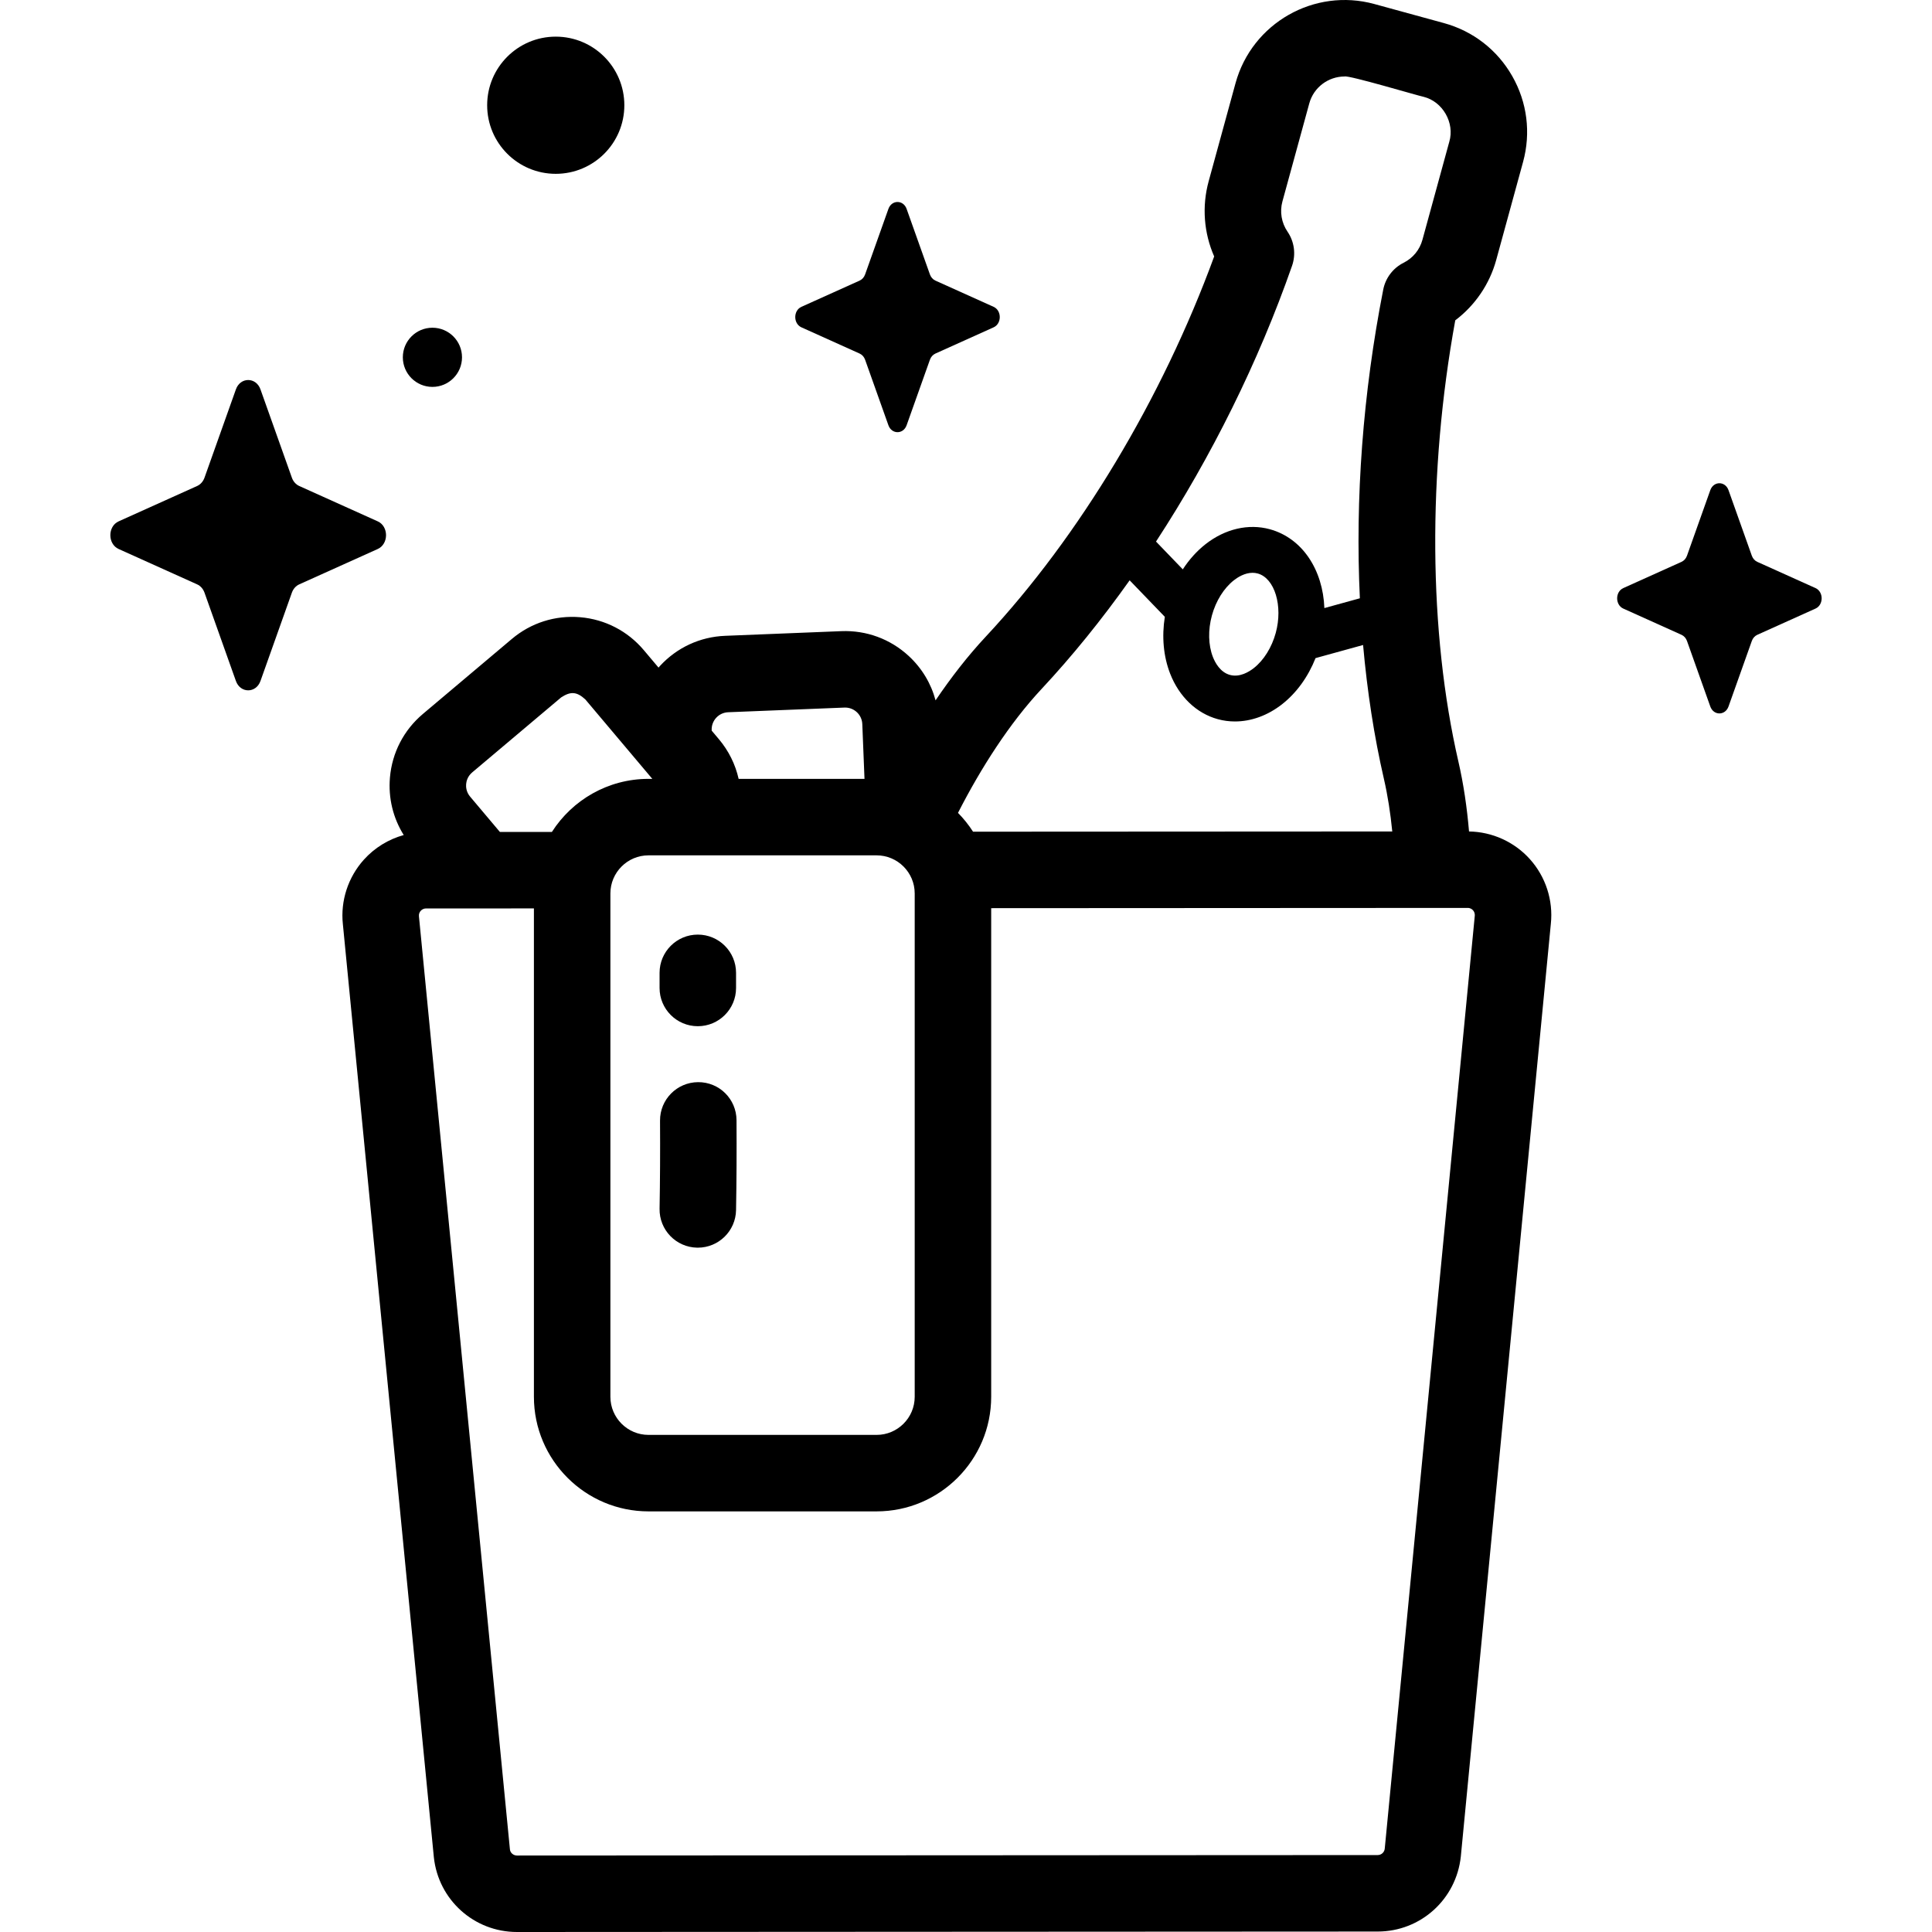
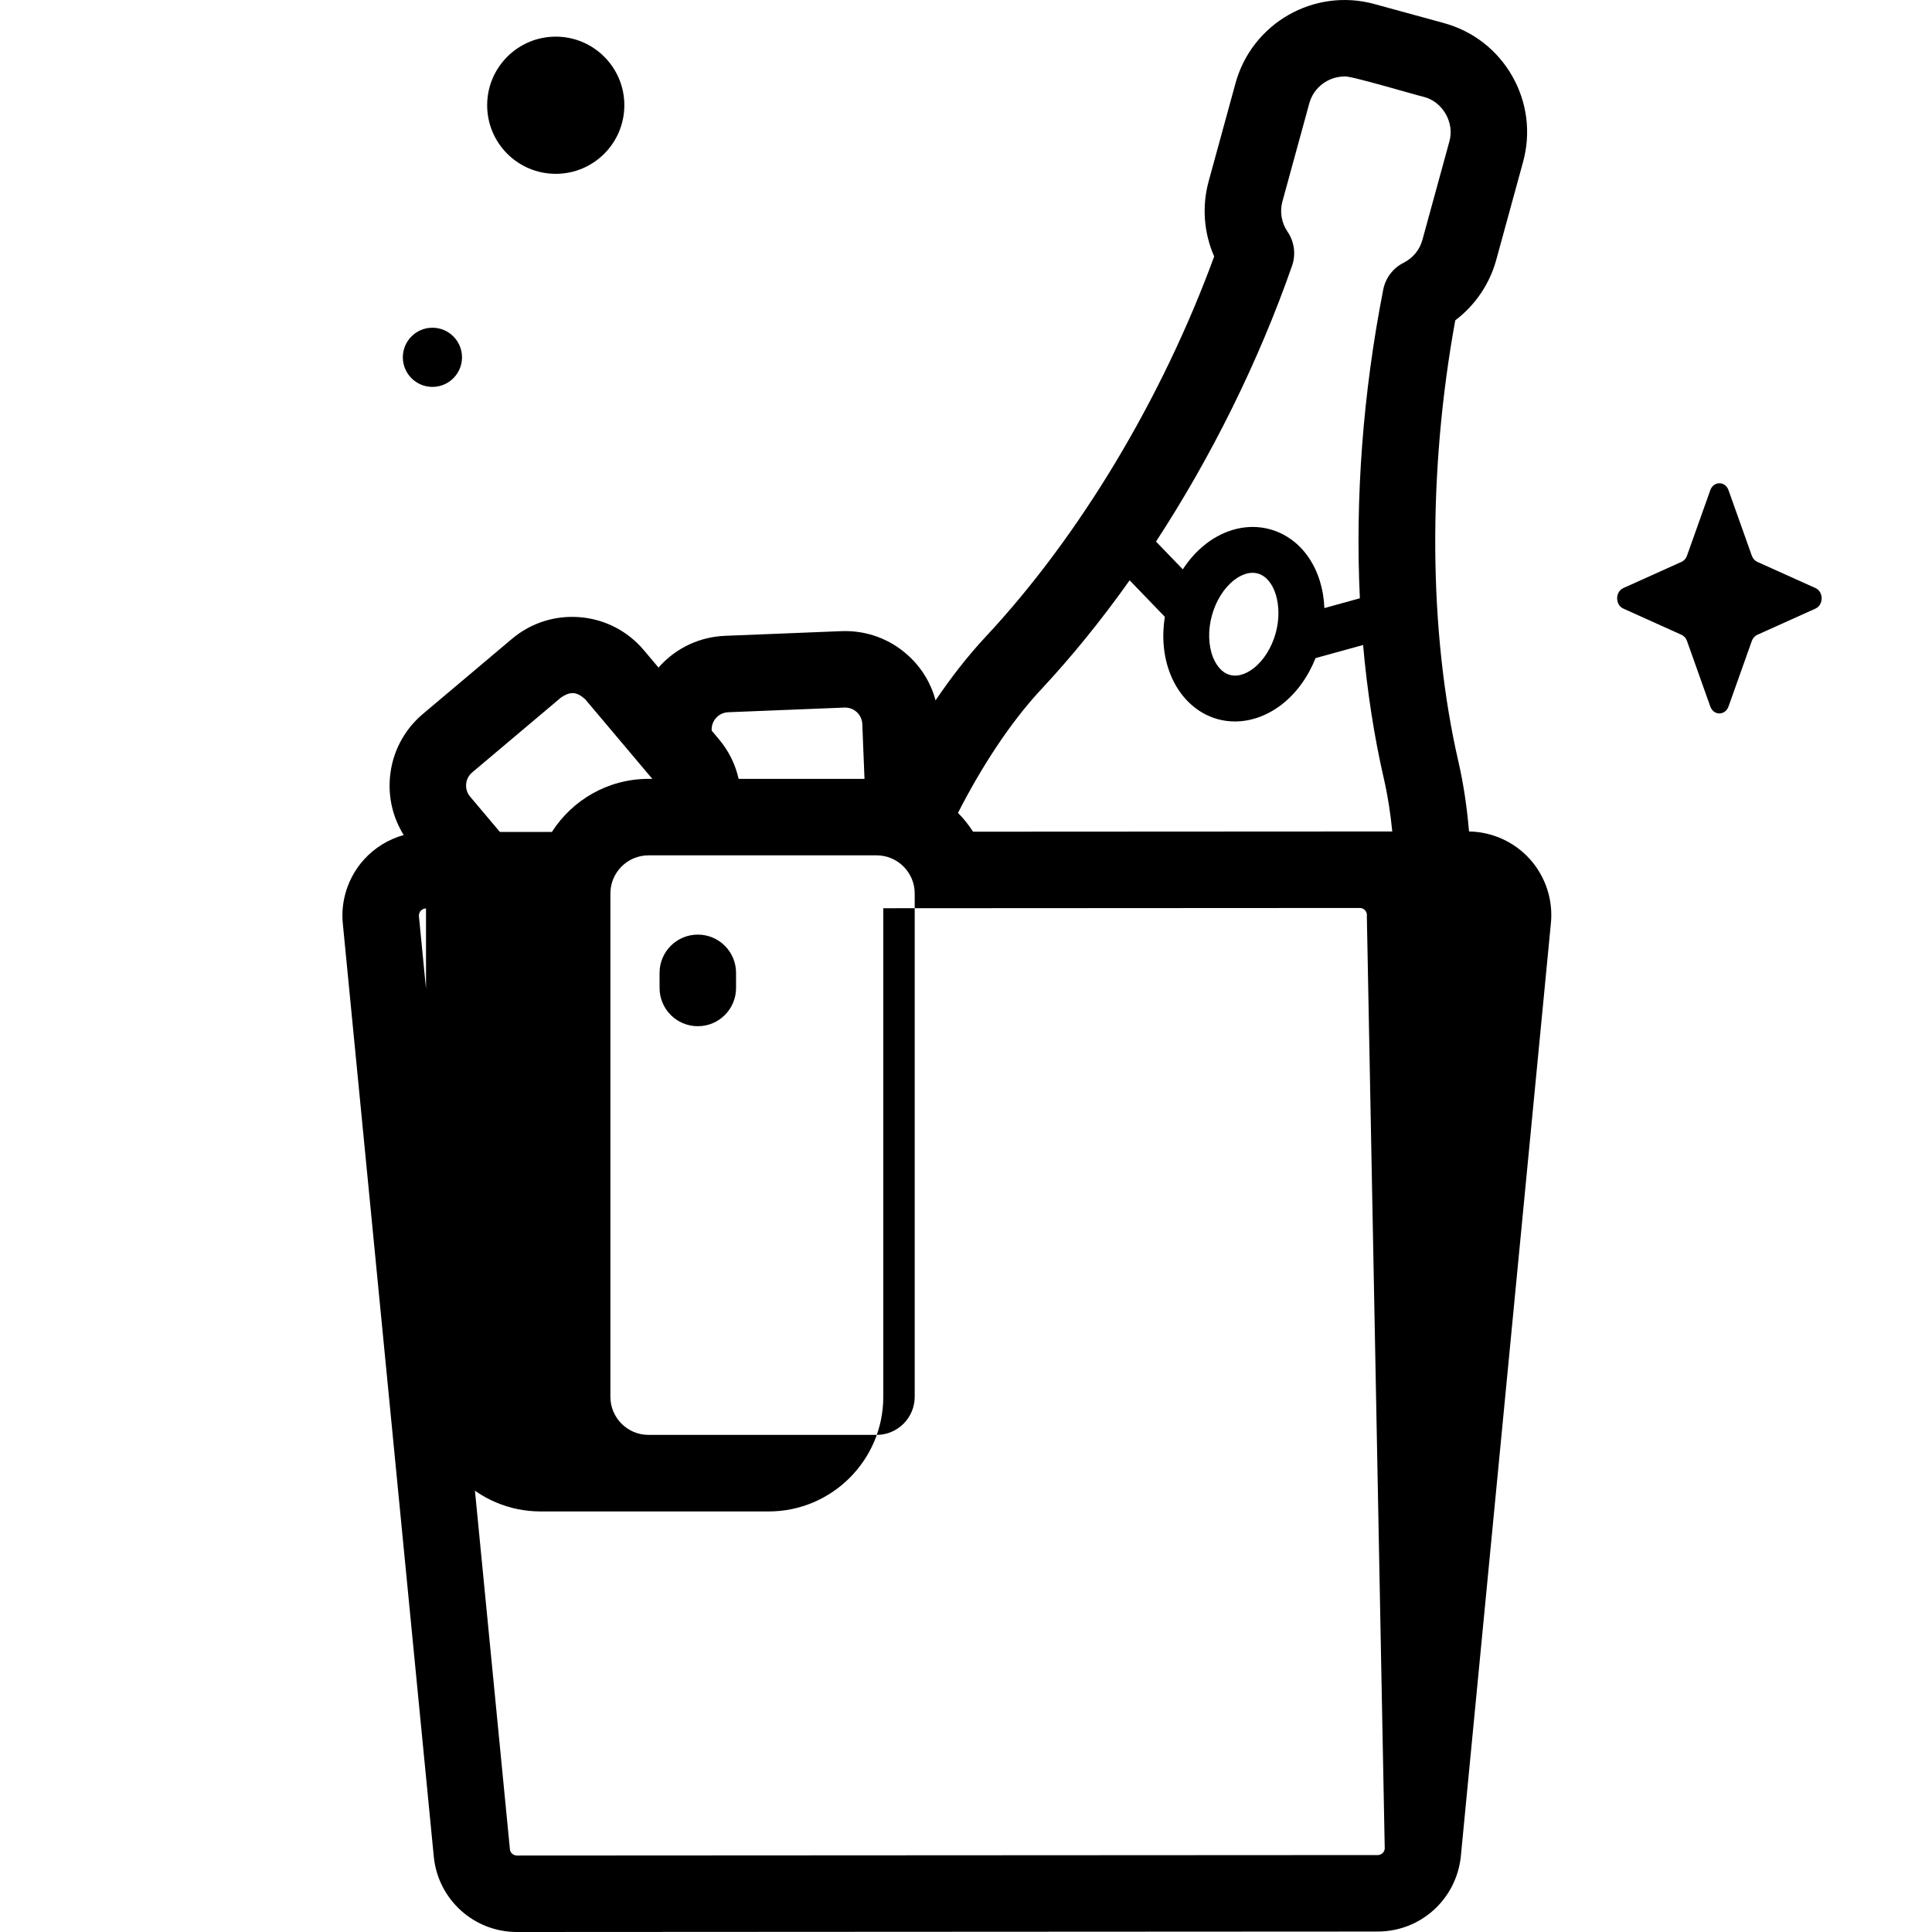
<svg xmlns="http://www.w3.org/2000/svg" id="Capa_1" height="512" viewBox="0 0 512 512" width="512">
  <g>
    <g>
      <g>
-         <path d="m69.028 103.189 8.324 23.407c.356 1.002 1.062 1.796 1.952 2.198l20.796 9.369c2.938 1.324 2.938 6.005 0 7.329l-20.796 9.37c-.89.401-1.596 1.195-1.952 2.197l-8.324 23.407c-1.176 3.307-5.335 3.307-6.511 0l-8.324-23.407c-.356-1.002-1.062-1.796-1.952-2.197l-20.796-9.37c-2.938-1.324-2.938-6.005 0-7.329l20.796-9.369c.89-.401 1.596-1.195 1.952-2.198l8.324-23.407c1.176-3.306 5.335-3.306 6.511 0z" />
        <path d="m458.075 129.904 6.175 17.363c.264.743.788 1.333 1.448 1.63l15.426 6.95c2.179.982 2.179 4.454 0 5.436l-15.426 6.95c-.66.298-1.184.887-1.448 1.63l-6.175 17.363c-.872 2.453-3.957 2.453-4.83 0l-6.175-17.363c-.264-.743-.788-1.332-1.448-1.63l-15.426-6.95c-2.179-.982-2.179-4.454 0-5.436l15.426-6.95c.661-.298 1.184-.887 1.448-1.63l6.175-17.363c.873-2.453 3.958-2.453 4.83 0z" />
        <circle cx="147.28" cy="27.889" r="18.177" />
        <circle cx="114.596" cy="94.691" r="7.841" />
-         <path d="m240.266 55.369 6.175 17.363c.264.743.788 1.333 1.448 1.63l15.426 6.95c2.179.982 2.179 4.454 0 5.436l-15.426 6.95c-.66.298-1.184.887-1.448 1.63l-6.175 17.363c-.872 2.453-3.957 2.453-4.83 0l-6.175-17.363c-.264-.743-.788-1.332-1.448-1.63l-15.426-6.95c-2.179-.982-2.179-4.454 0-5.436l15.426-6.95c.661-.298 1.184-.887 1.448-1.63l6.175-17.363c.873-2.453 3.958-2.453 4.83 0z" />
      </g>
      <g>
-         <path d="m405.423 227.668c-4.116-4.573-9.972-7.223-16.115-7.32-.544-6.371-1.453-12.602-2.812-18.498-7.901-34.291-8.182-76.679-.837-116.959 5.242-3.959 9.093-9.575 10.851-15.993l7.117-25.978c2.114-7.716 1.097-15.794-2.865-22.745-3.961-6.951-10.392-11.944-18.108-14.058l-18.423-5.048c-15.928-4.367-32.439 5.044-36.803 20.973l-7.117 25.979c-1.83 6.68-1.281 13.703 1.459 19.94-13.783 37.647-35.698 74.171-60.547 100.773-4.724 5.058-9.17 10.785-13.288 16.866-1.2-4.486-3.638-8.552-7.134-11.778-4.872-4.496-11.213-6.82-17.828-6.56l-30.818 1.237c-6.625.266-12.749 3.096-17.245 7.968-.136.147-.258.305-.391.455l-3.896-4.621c-4.274-5.069-10.265-8.17-16.871-8.732-6.609-.56-13.036 1.482-18.104 5.756l-23.579 19.88c-5.069 4.273-8.17 10.265-8.732 16.871-.461 5.408.828 10.696 3.654 15.218-4.037 1.119-7.722 3.368-10.57 6.538-4.192 4.666-6.215 10.919-5.558 17.063l24.113 247.305c1.205 11.29 10.673 19.801 22.026 19.8h.011l228.098-.122c11.358-.007 20.823-8.529 22.025-19.914l23.854-247.147c.659-6.237-1.37-12.488-5.567-17.149zm-63.019-157.217c1.06-3.036.617-6.395-1.196-9.052-1.609-2.358-2.1-5.282-1.35-8.022l7.117-25.978c1.177-4.298 5.089-7.127 9.344-7.127 1.059-.401 19.46 5.101 20.979 5.393 5.05 1.272 8.261 6.907 6.781 11.9l-7.117 25.978c-.734 2.68-2.508 4.844-4.996 6.094-2.798 1.407-4.788 4.028-5.392 7.101-5.399 27.485-7.452 55.401-6.195 81.816l-9.406 2.593c-.381-10.119-5.82-18.528-14.454-20.894-5.646-1.546-11.855-.105-17.036 3.959-2.314 1.815-4.346 4.082-6.029 6.672l-7.097-7.364c14.667-22.463 27.157-47.612 36.047-73.069zm-4.321 97.287c-1.055 3.85-3.177 7.248-5.823 9.322-1.246.978-3.723 2.513-6.317 1.8-2.594-.711-3.944-3.293-4.518-4.768-1.218-3.134-1.312-7.139-.258-10.988 1.055-3.85 3.177-7.248 5.822-9.323 1.024-.803 2.88-1.982 4.949-1.982.448 0 .907.055 1.369.182 4.505 1.234 6.737 8.598 4.776 15.757zm-62.048 14.831c8.128-8.702 15.956-18.388 23.332-28.78l9.323 9.674c-.832 5.247-.372 10.479 1.401 15.037 2.386 6.136 6.993 10.542 12.638 12.088 1.484.407 3.008.607 4.542.607 4.298 0 8.675-1.572 12.493-4.566 3.849-3.018 6.91-7.286 8.869-12.223l12.598-3.474c1.096 12.298 2.919 24.199 5.515 35.468 1.021 4.431 1.743 9.123 2.217 13.948l-111.096.059c-1.156-1.799-2.492-3.471-3.99-4.985 6.104-11.947 13.681-23.778 22.158-32.853zm-104.174 44.106h60.445c5.57 0 10.101 4.532 10.101 10.101v133.386c0 5.57-4.531 10.101-10.101 10.101h-60.445c-5.57 0-10.101-4.531-10.101-10.101v-133.386c0-5.569 4.532-10.101 10.101-10.101zm16.741-33.192c-.101-2.509 1.858-4.632 4.366-4.732l30.818-1.237c.062-.003.124-.004.185-.004 2.427 0 4.448 1.924 4.547 4.37l.583 14.528h-33.356c-.862-3.836-2.634-7.435-5.241-10.527l-1.896-2.249zm-65.071 14.312c.06-.702.347-2.037 1.602-3.095l23.58-19.881c2.469-1.607 4.102-1.592 6.415.546l17.741 21.042h-1.009c-10.746 0-20.2 5.616-25.599 14.061l-13.783.007-7.892-9.36c-1.057-1.253-1.114-2.618-1.055-3.32zm243.44 282.131c-.101.96-.906 1.684-1.871 1.684l-228.097.122c-.966 0-1.771-.723-1.864-1.591l-24.114-247.305c-.073-.689.216-1.174.472-1.458s.706-.624 1.4-.624l28.595-.015v129.424c0 16.746 13.623 30.369 30.369 30.369h60.445c16.746 0 30.369-13.623 30.369-30.369v-129.489l126.285-.068h.001c.692 0 1.143.339 1.399.623.256.285.546.769.464 1.549z" />
-         <path d="m184.931 330.645c-.061 0-.122 0-.184-.001-5.596-.1-10.051-4.717-9.952-10.313.132-7.42.173-15.276.122-23.351-.035-5.596 4.473-10.163 10.07-10.198 5.634-.041 10.163 4.473 10.198 10.07.052 8.237.01 16.258-.125 23.841-.099 5.533-4.616 9.952-10.129 9.952z" />
+         <path d="m405.423 227.668c-4.116-4.573-9.972-7.223-16.115-7.32-.544-6.371-1.453-12.602-2.812-18.498-7.901-34.291-8.182-76.679-.837-116.959 5.242-3.959 9.093-9.575 10.851-15.993l7.117-25.978c2.114-7.716 1.097-15.794-2.865-22.745-3.961-6.951-10.392-11.944-18.108-14.058l-18.423-5.048c-15.928-4.367-32.439 5.044-36.803 20.973l-7.117 25.979c-1.83 6.68-1.281 13.703 1.459 19.94-13.783 37.647-35.698 74.171-60.547 100.773-4.724 5.058-9.17 10.785-13.288 16.866-1.2-4.486-3.638-8.552-7.134-11.778-4.872-4.496-11.213-6.82-17.828-6.56l-30.818 1.237c-6.625.266-12.749 3.096-17.245 7.968-.136.147-.258.305-.391.455l-3.896-4.621c-4.274-5.069-10.265-8.17-16.871-8.732-6.609-.56-13.036 1.482-18.104 5.756l-23.579 19.88c-5.069 4.273-8.17 10.265-8.732 16.871-.461 5.408.828 10.696 3.654 15.218-4.037 1.119-7.722 3.368-10.57 6.538-4.192 4.666-6.215 10.919-5.558 17.063l24.113 247.305c1.205 11.29 10.673 19.801 22.026 19.8h.011l228.098-.122c11.358-.007 20.823-8.529 22.025-19.914l23.854-247.147c.659-6.237-1.37-12.488-5.567-17.149zm-63.019-157.217c1.06-3.036.617-6.395-1.196-9.052-1.609-2.358-2.1-5.282-1.35-8.022l7.117-25.978c1.177-4.298 5.089-7.127 9.344-7.127 1.059-.401 19.46 5.101 20.979 5.393 5.05 1.272 8.261 6.907 6.781 11.9l-7.117 25.978c-.734 2.68-2.508 4.844-4.996 6.094-2.798 1.407-4.788 4.028-5.392 7.101-5.399 27.485-7.452 55.401-6.195 81.816l-9.406 2.593c-.381-10.119-5.82-18.528-14.454-20.894-5.646-1.546-11.855-.105-17.036 3.959-2.314 1.815-4.346 4.082-6.029 6.672l-7.097-7.364c14.667-22.463 27.157-47.612 36.047-73.069zm-4.321 97.287c-1.055 3.85-3.177 7.248-5.823 9.322-1.246.978-3.723 2.513-6.317 1.8-2.594-.711-3.944-3.293-4.518-4.768-1.218-3.134-1.312-7.139-.258-10.988 1.055-3.85 3.177-7.248 5.822-9.323 1.024-.803 2.88-1.982 4.949-1.982.448 0 .907.055 1.369.182 4.505 1.234 6.737 8.598 4.776 15.757zm-62.048 14.831c8.128-8.702 15.956-18.388 23.332-28.78l9.323 9.674c-.832 5.247-.372 10.479 1.401 15.037 2.386 6.136 6.993 10.542 12.638 12.088 1.484.407 3.008.607 4.542.607 4.298 0 8.675-1.572 12.493-4.566 3.849-3.018 6.91-7.286 8.869-12.223l12.598-3.474c1.096 12.298 2.919 24.199 5.515 35.468 1.021 4.431 1.743 9.123 2.217 13.948l-111.096.059c-1.156-1.799-2.492-3.471-3.99-4.985 6.104-11.947 13.681-23.778 22.158-32.853zm-104.174 44.106h60.445c5.57 0 10.101 4.532 10.101 10.101v133.386c0 5.57-4.531 10.101-10.101 10.101h-60.445c-5.57 0-10.101-4.531-10.101-10.101v-133.386c0-5.569 4.532-10.101 10.101-10.101zm16.741-33.192c-.101-2.509 1.858-4.632 4.366-4.732l30.818-1.237c.062-.003.124-.004.185-.004 2.427 0 4.448 1.924 4.547 4.37l.583 14.528h-33.356c-.862-3.836-2.634-7.435-5.241-10.527l-1.896-2.249zm-65.071 14.312c.06-.702.347-2.037 1.602-3.095l23.58-19.881c2.469-1.607 4.102-1.592 6.415.546l17.741 21.042h-1.009c-10.746 0-20.2 5.616-25.599 14.061l-13.783.007-7.892-9.36c-1.057-1.253-1.114-2.618-1.055-3.32zm243.44 282.131c-.101.96-.906 1.684-1.871 1.684l-228.097.122c-.966 0-1.771-.723-1.864-1.591l-24.114-247.305c-.073-.689.216-1.174.472-1.458s.706-.624 1.4-.624v129.424c0 16.746 13.623 30.369 30.369 30.369h60.445c16.746 0 30.369-13.623 30.369-30.369v-129.489l126.285-.068h.001c.692 0 1.143.339 1.399.623.256.285.546.769.464 1.549z" />
        <path d="m184.927 271.957c-5.597 0-10.134-4.537-10.134-10.134v-4.009c0-5.597 4.537-10.134 10.134-10.134s10.134 4.537 10.134 10.134v4.009c0 5.597-4.537 10.134-10.134 10.134z" />
      </g>
    </g>
  </g>
</svg>